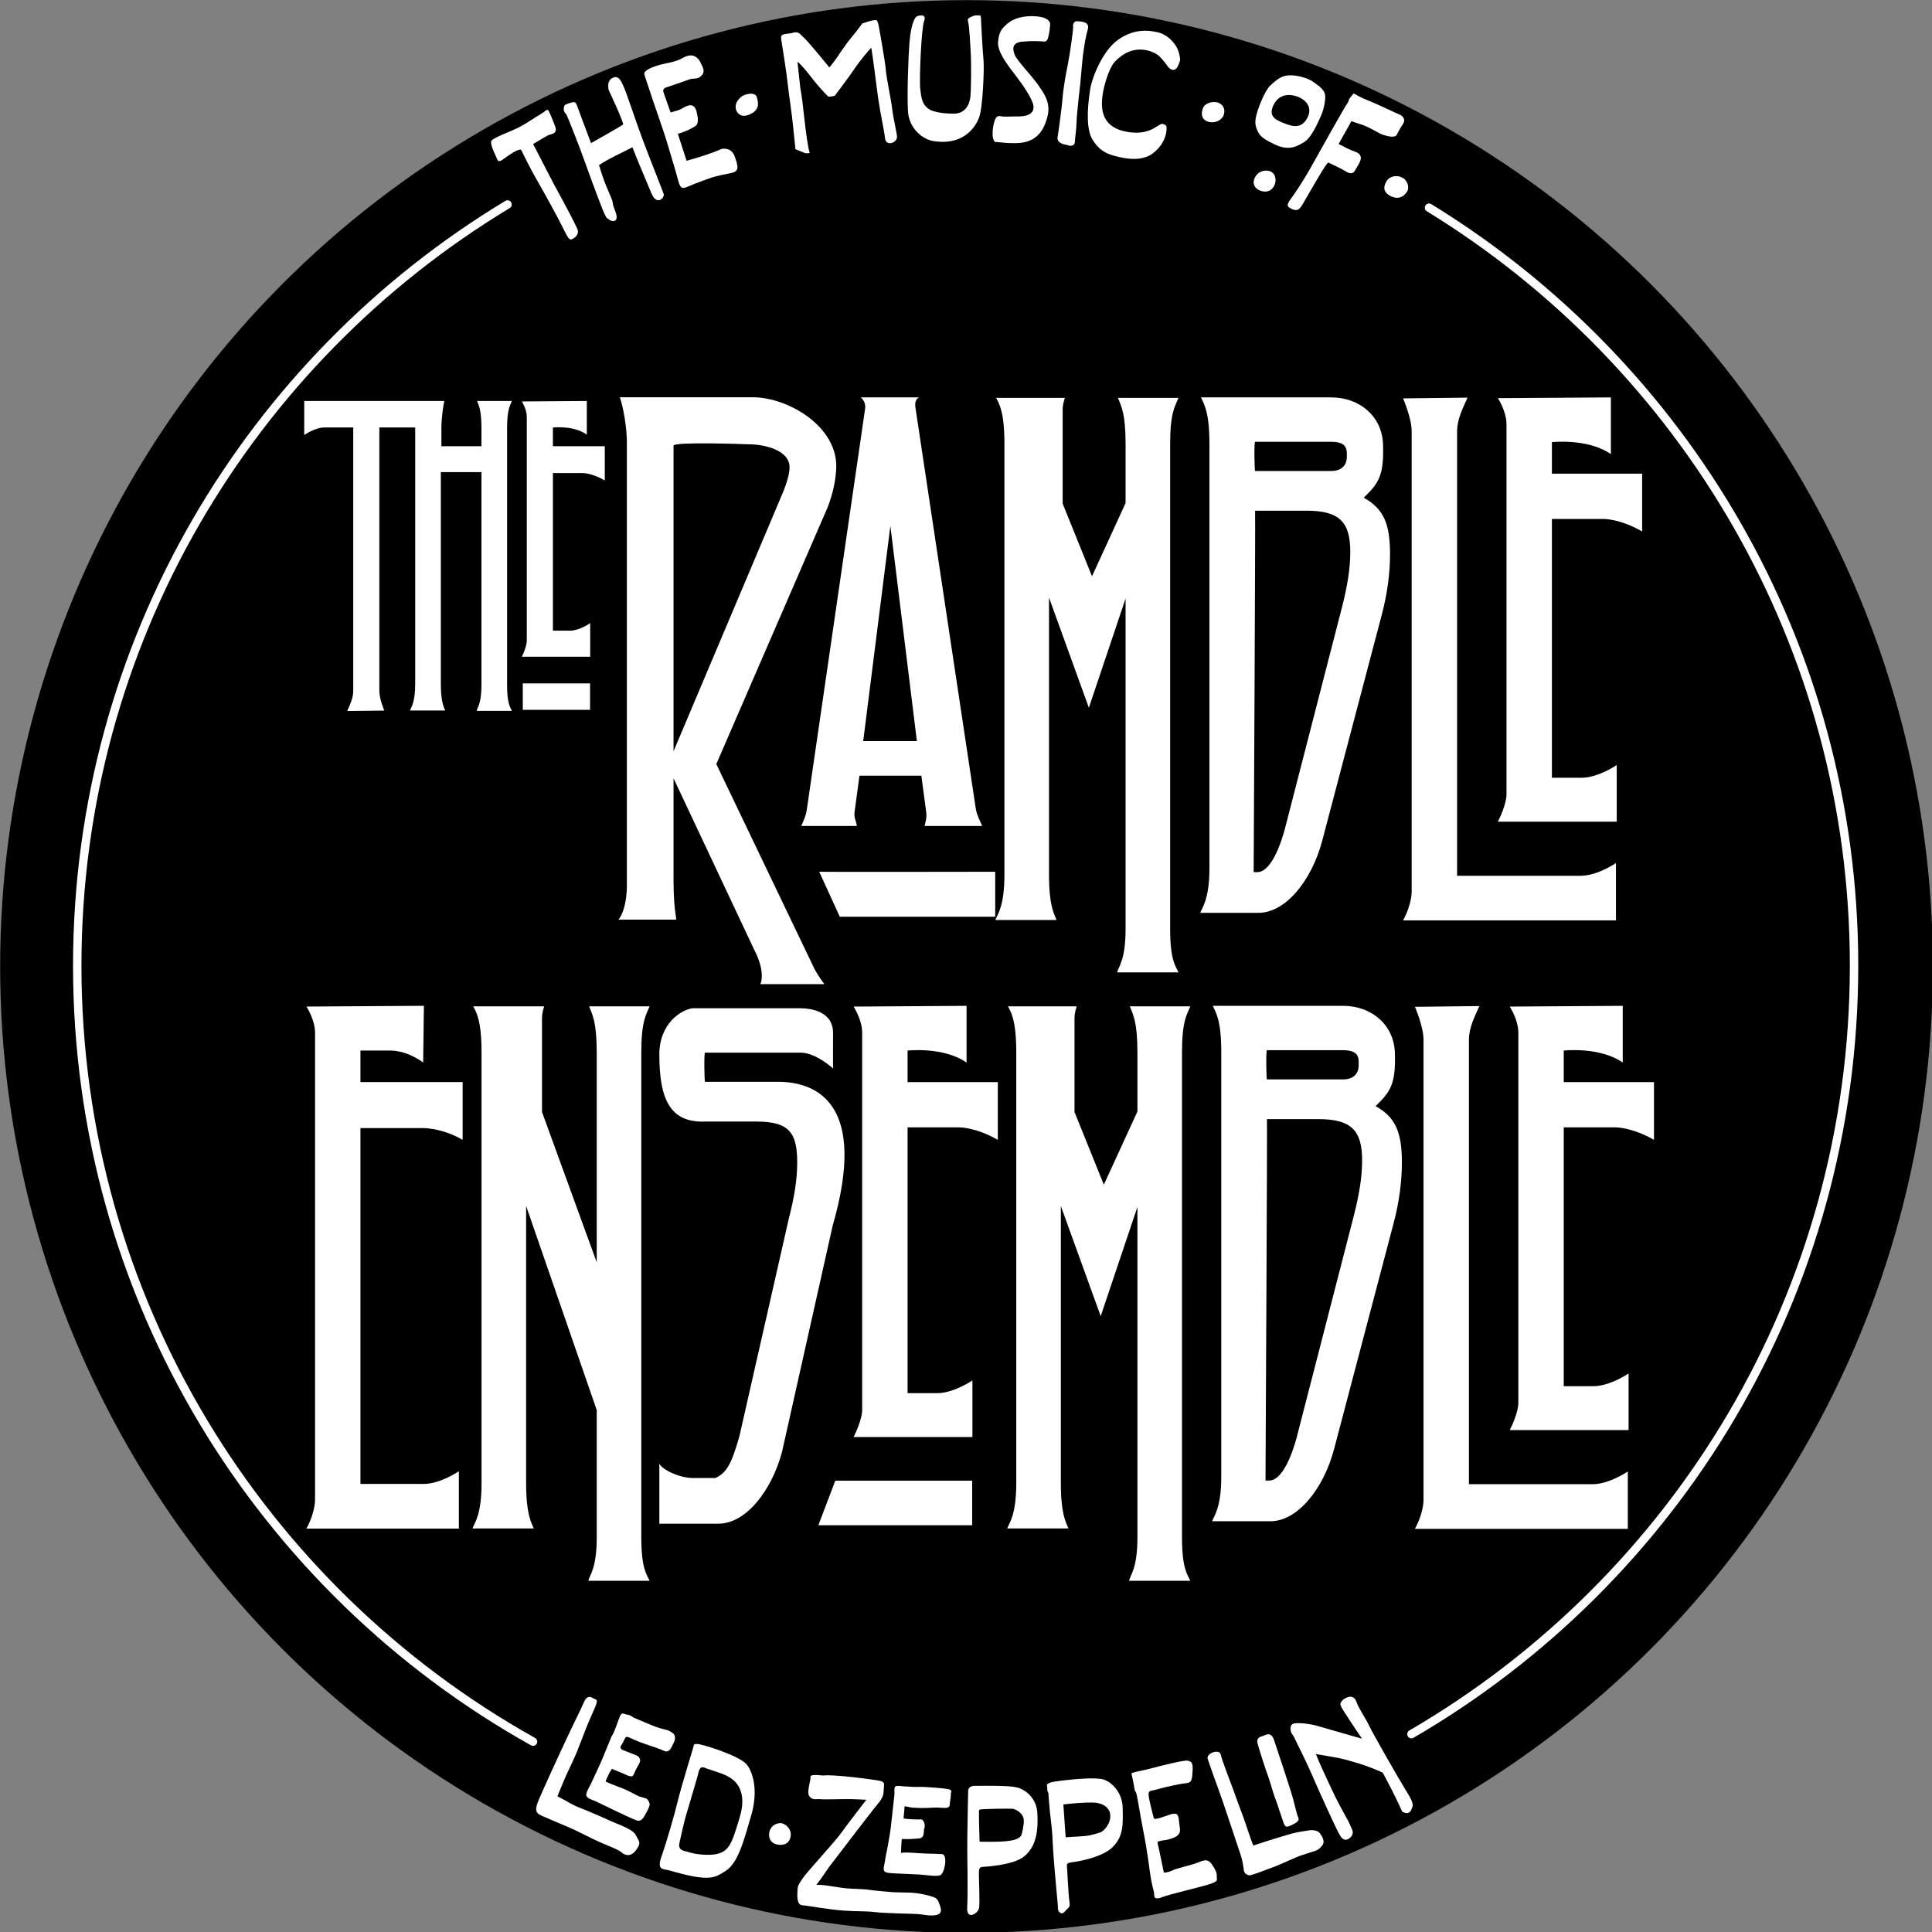
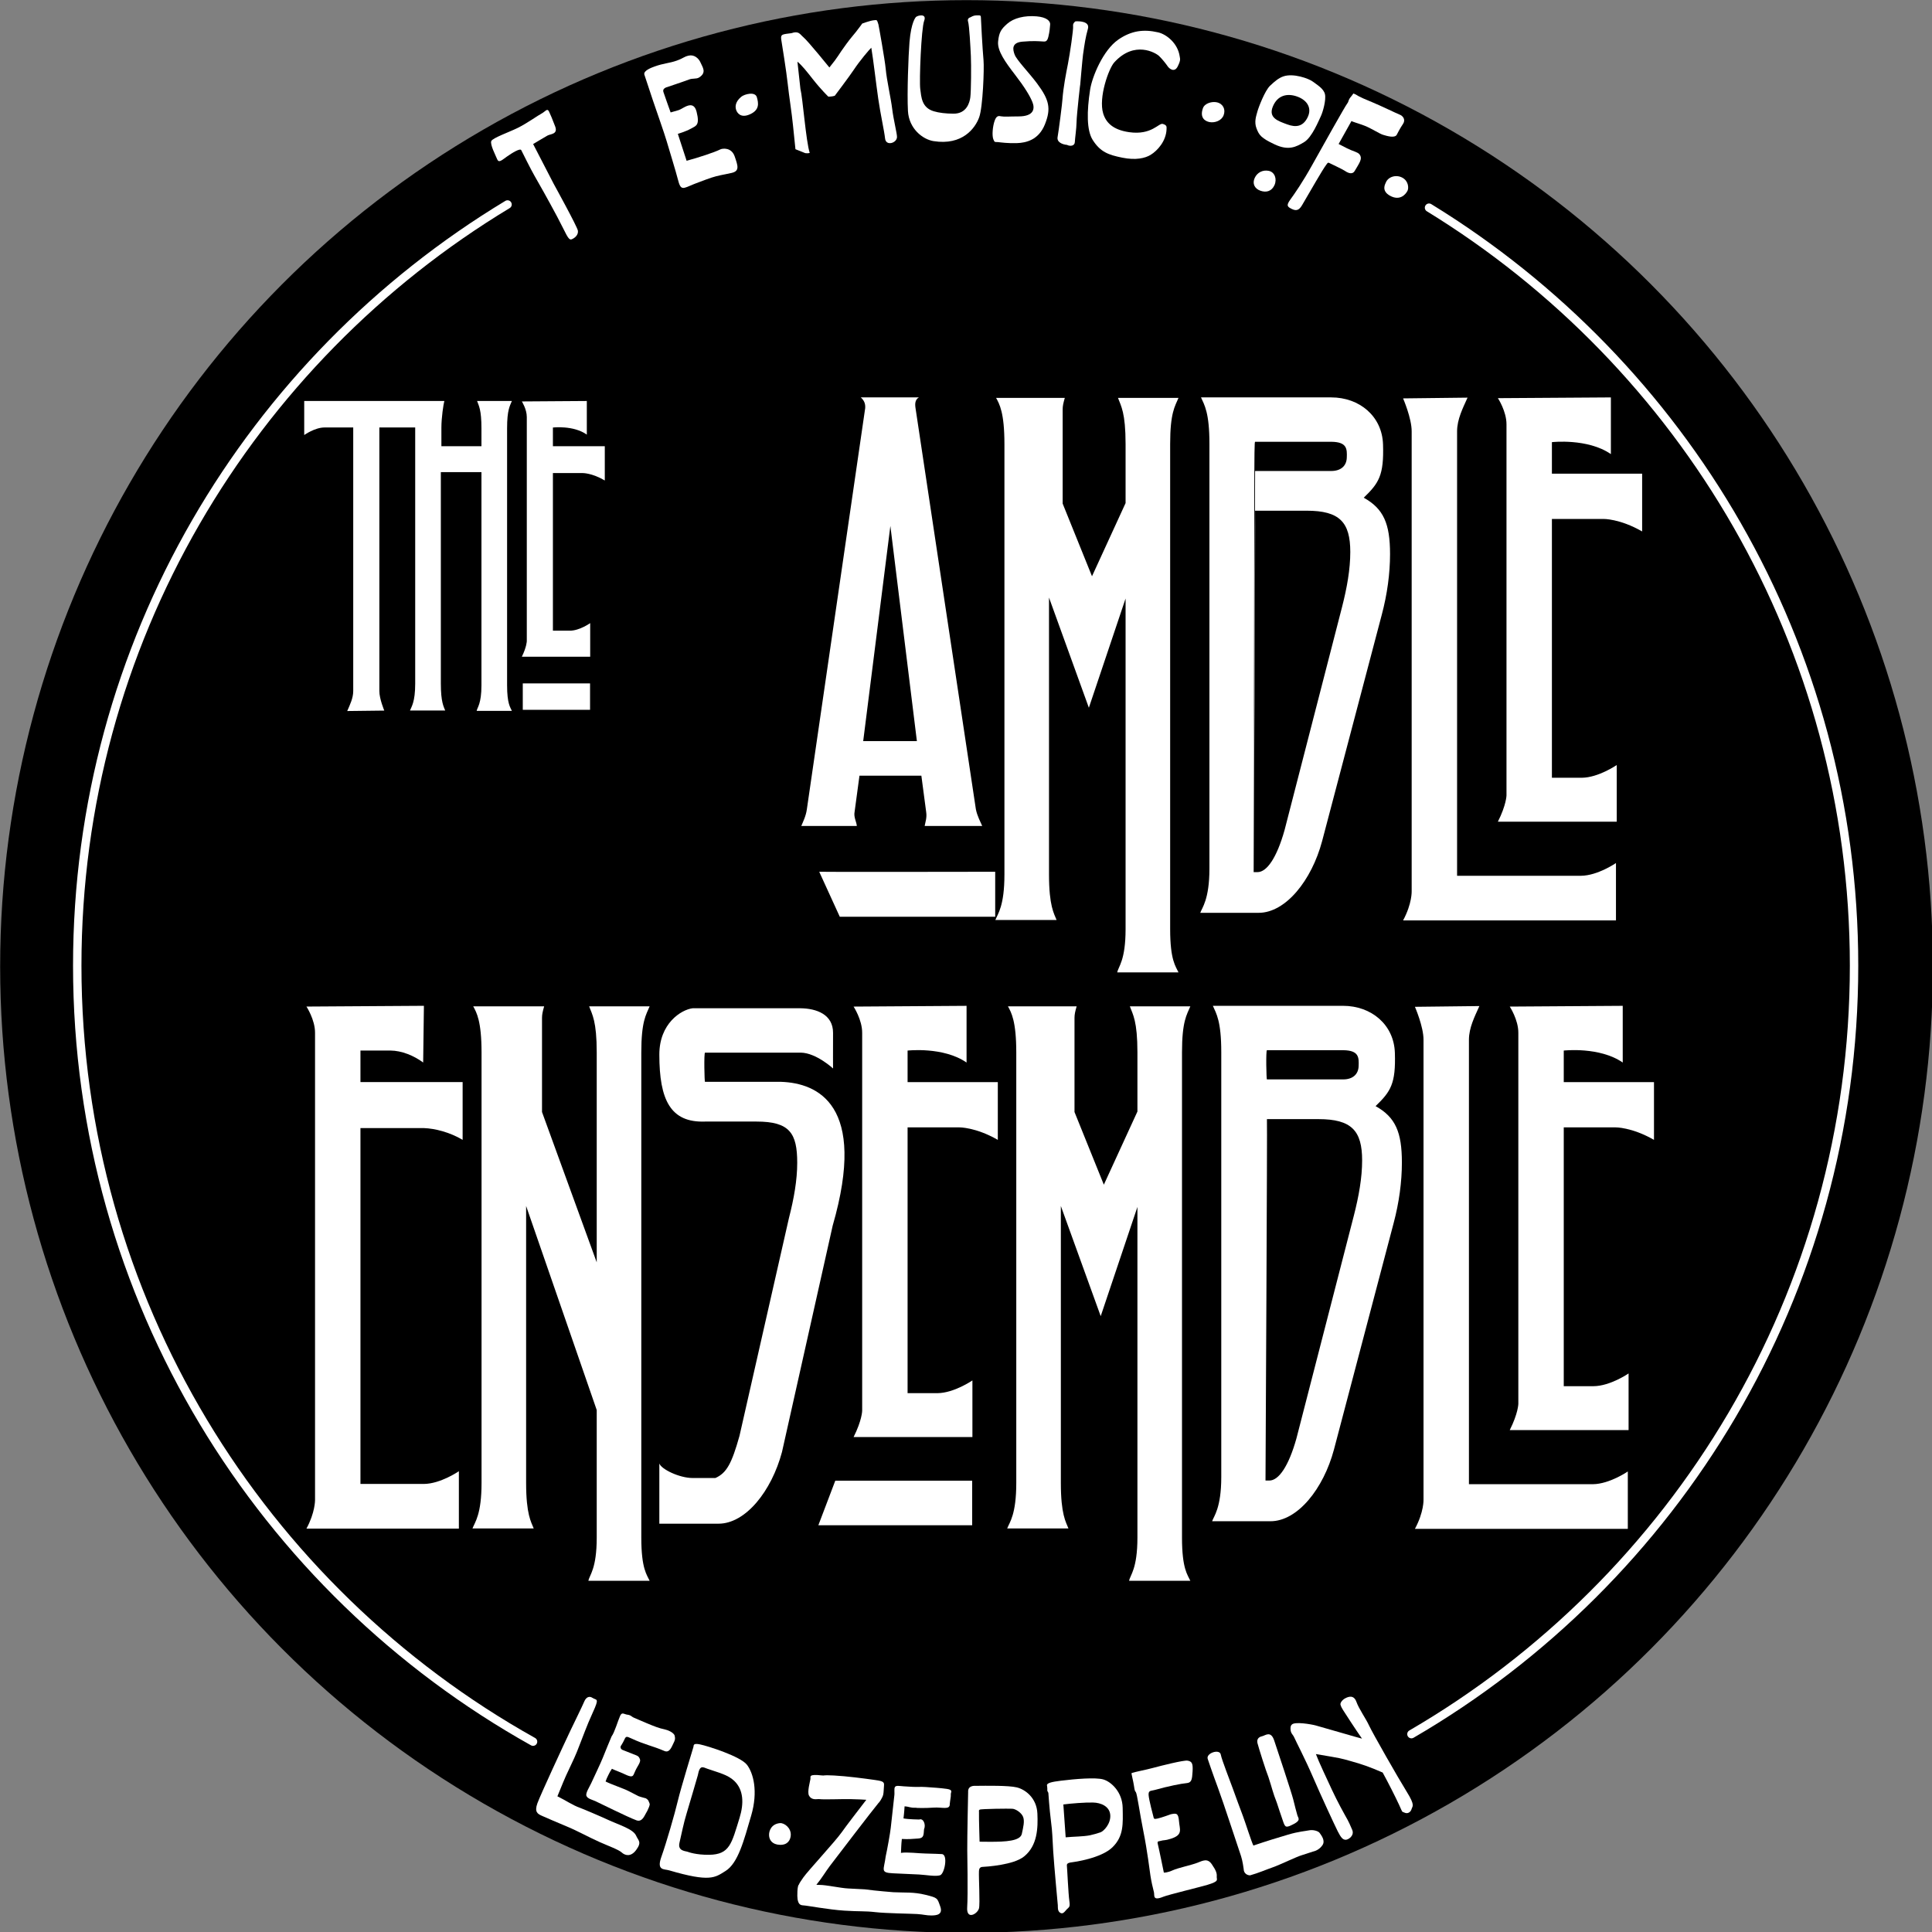
<svg xmlns="http://www.w3.org/2000/svg" xmlns:ns1="http://www.serif.com/" width="100%" height="100%" viewBox="0 0 1914 1914" version="1.1" xml:space="preserve" style="fill-rule:evenodd;clip-rule:evenodd;stroke-linecap:round;stroke-linejoin:round;stroke-miterlimit:1.5;">
  <rect x="0" y="0" width="1914" height="1914" fill="#808080" stroke="none" />
  <g transform="matrix(1,0,0,1,-131.687,-133.762)">
    <g id="circle">
      <g transform="matrix(1.004,0,0,1.004,-163.956,-146.617)">
        <circle cx="1248.16" cy="1232.95" r="953.548" />
      </g>
      <g transform="matrix(0.923,0,0,0.923,-63.712,-47.595)">
        <path d="M1745.52,419.401C2019.06,587.097 2201.71,888.862 2201.71,1232.95C2201.71,1584.89 2010.62,1892.56 1726.63,2057.78" style="fill:none;stroke:white;stroke-width:9.03px;" />
      </g>
      <g transform="matrix(0.923,0,0,0.923,-63.712,-47.595)">
        <path d="M783.833,2065.85C492.059,1902.71 294.612,1590.71 294.612,1232.95C294.612,886.502 479.772,582.96 756.447,415.969" style="fill:none;stroke:white;stroke-width:9.03px;" />
      </g>
    </g>
    <g id="logo---white" ns1:id="logo - white" transform="matrix(1,0,0,1,-525,-150)">
      <g transform="matrix(0.986,0,0,0.986,-62.526,5.691)">
        <g transform="matrix(1,0,0,1,-18.252,0)">
          <g transform="matrix(1.665,0,0,1.673,75.478,-507.903)">
            <path d="M992.623,958.196L956.208,717.321C955.777,714.606 955.933,712.181 958.227,710.813L923.168,710.813C925.589,712.981 925.983,715.151 925.82,717.321L890.623,958.196C890.061,962.268 888.382,965.53 887.27,968.196L920.776,968.196C920.628,965.846 918.801,962.941 919.423,959.796L922.371,938.013L959.725,938.013L962.623,959.796C963.172,963.301 962.088,965.953 961.72,968.196L996.426,968.196C995.372,965.745 993.423,962.196 992.623,958.196ZM941.023,788.013L957.023,917.247L924.623,917.247L941.023,788.013Z" style="fill:white;fill-rule:nonzero;" />
          </g>
          <g transform="matrix(0.75,0,0,0.75,1278.79,664.436)">
            <g transform="matrix(1,0,0,1,-601.965,-1105.41)">
              <path d="M1773.47,1129.23L1859.83,1128.23C1853.35,1142.61 1845.92,1157.2 1845.82,1173.16L1845.82,1768.77L2011.83,1768.77C2034.12,1768.6 2058.67,1751.71 2058.67,1751.71L2058.67,1828.59L1773.47,1828.59C1785.68,1805.93 1784.98,1789.42 1784.98,1789.42L1784.98,1173.47C1785.08,1155.87 1773.47,1129.23 1773.47,1129.23Z" style="fill:white;" />
            </g>
            <g transform="matrix(1,0,0,1,-474.936,-1105.72)">
              <path d="M1773.47,1129.23L1924.83,1128.23L1924.83,1204.19C1893.68,1182.67 1845.82,1188.16 1845.82,1188.16L1845.82,1230.43L1966.7,1230.43L1966.7,1307.79C1936.73,1290.57 1914.83,1291.04 1914.83,1291.04L1845.82,1291.04L1845.82,1637.77L1885.83,1637.77C1908.12,1637.6 1932.67,1620.71 1932.67,1620.71L1932.67,1696.59L1773.47,1696.59C1784.8,1674.09 1784.98,1661.42 1784.98,1661.42L1784.98,1164.47C1785.08,1146.87 1773.47,1129.23 1773.47,1129.23Z" style="fill:white;" />
            </g>
          </g>
          <g transform="matrix(1.387,0,0,1.733,381.972,-549.783)">
-             <path d="M1139.78,983.613C1139.78,1001.61 1134.3,1006.39 1133.15,1009.21L1175.42,1009.21C1195.02,1009.21 1213.82,990.413 1221.42,967.613L1264.62,836.413C1268.62,824.413 1270.62,812.413 1270.62,801.213C1270.62,783.613 1265.96,774.937 1251.56,768.537C1262.51,760.081 1266.26,755.588 1265.54,737.645C1264.89,721.254 1248.42,710.38 1228.02,710.38L1133.69,710.38C1136.17,714.844 1139.78,719.213 1139.78,737.213L1139.78,983.613ZM1171.82,985.613C1171.82,985.613 1173.2,776.304 1172.86,776.071L1210.22,776.071C1234.22,776.071 1241.82,782.813 1241.82,800.013C1241.82,810.013 1239.42,820.813 1235.82,832.013L1194.22,961.213C1188.62,977.213 1181.42,985.613 1174.62,985.613L1171.82,985.613ZM1172.86,753.042C1172.45,753.332 1172.01,736.336 1172.86,736.111L1228.18,736.111C1239.51,736.236 1239.55,740.247 1239.28,745.442C1239.04,750.074 1235.03,753.013 1228.18,753.042L1172.86,753.042Z" style="fill:white;fill-rule:nonzero;" />
+             <path d="M1139.78,983.613C1139.78,1001.61 1134.3,1006.39 1133.15,1009.21L1175.42,1009.21C1195.02,1009.21 1213.82,990.413 1221.42,967.613L1264.62,836.413C1268.62,824.413 1270.62,812.413 1270.62,801.213C1270.62,783.613 1265.96,774.937 1251.56,768.537C1262.51,760.081 1266.26,755.588 1265.54,737.645C1264.89,721.254 1248.42,710.38 1228.02,710.38L1133.69,710.38C1136.17,714.844 1139.78,719.213 1139.78,737.213L1139.78,983.613ZM1171.82,985.613C1171.82,985.613 1173.2,776.304 1172.86,776.071L1210.22,776.071C1234.22,776.071 1241.82,782.813 1241.82,800.013C1241.82,810.013 1239.42,820.813 1235.82,832.013L1194.22,961.213C1188.62,977.213 1181.42,985.613 1174.62,985.613L1171.82,985.613ZC1172.45,753.332 1172.01,736.336 1172.86,736.111L1228.18,736.111C1239.51,736.236 1239.55,740.247 1239.28,745.442C1239.04,750.074 1235.03,753.013 1228.18,753.042L1172.86,753.042Z" style="fill:white;fill-rule:nonzero;" />
          </g>
          <g transform="matrix(1.628,0,0,1.789,119.046,-590.473)">
-             <path d="M773.023,983.213C773.326,998.955 767.696,1004.59 767.754,1004.19L803.154,1004.19C804.327,1004.49 801.962,1001.35 801.823,983.213L801.823,924.813L853.483,1024.71C856.561,1031.18 857.031,1037.34 855.364,1040.41L894.893,1040.41C892.609,1037.55 889.821,1034.04 887.823,1030.01L828.223,916.813L897.023,772.413C900.223,764.813 901.872,757.605 902.223,750.813C903.436,727.284 872.476,710.813 850.779,710.813L768.608,710.813C768.875,710.699 773.085,723.439 773.023,737.213L773.023,983.213ZM801.823,738.013C801.823,735.613 847.721,737.213 847.721,737.213C859.721,737.213 873.423,741.213 873.423,750.013C873.423,754.013 871.823,758.413 869.823,763.213L801.823,909.613L801.823,738.013Z" style="fill:white;fill-rule:nonzero;" />
-           </g>
+             </g>
          <g transform="matrix(1.555,0,0,1.758,963.755,-1270.99)">
            <path d="M504.661,1110.81C506.837,1114.33 510.048,1119.21 510.048,1137.21L510.048,1383.21C510.048,1401.21 505.794,1405.57 504.179,1409.21L543.752,1409.21C542.102,1405.53 538.848,1401.21 538.848,1383.21L538.848,1224.92L564.603,1287.89L588.327,1225.46L588.327,1414.41C588.327,1432.41 583.644,1435.77 582.941,1439.13L622.513,1439.13C620.778,1435.71 617.127,1432.41 617.127,1414.41L617.127,1137.21C617.127,1119.21 620.235,1115.67 622.513,1110.81L583.423,1110.81C585.369,1115.45 588.327,1119.21 588.327,1137.21L588.327,1170.93L566.627,1212.75L547.669,1171.21L547.669,1117.43C547.669,1115.43 548.088,1113.78 549.055,1110.81L504.661,1110.81Z" style="fill:white;fill-rule:nonzero;" />
          </g>
        </g>
        <g transform="matrix(0.575,0,0,0.593,952.781,175.848)">
          <g transform="matrix(0.75,0,0,0.75,-1147.05,842.329)">
            <g transform="matrix(1,0,0,1,453.85,-1106.71)">
              <path d="M1773.47,1129.23L1924.83,1128.23L1924.83,1204.19C1893.68,1182.67 1845.82,1188.16 1845.82,1188.16L1845.82,1230.43L1966.7,1230.43L1966.7,1307.79C1936.73,1290.57 1914.83,1291.04 1914.83,1291.04L1845.82,1291.04L1845.82,1647.11L1885.83,1647.11C1908.12,1646.94 1932.67,1630.05 1932.67,1630.05L1932.67,1705.93L1773.47,1705.93C1784.8,1683.42 1784.98,1670.76 1784.98,1670.76L1784.98,1164.47C1785.08,1146.87 1773.47,1129.23 1773.47,1129.23Z" style="fill:white;" />
            </g>
            <g transform="matrix(0.955,0,0,1,94.138,22.365)">
              <rect x="2235.96" y="637.148" width="164.112" height="59.676" style="fill:white;" />
            </g>
          </g>
          <g transform="matrix(1,0,0,1,68.001,491.772)">
            <path d="M75.143,366.697L320.002,366.697C318.497,371.909 314.846,394.347 314.846,412.321L314.846,443.343L384.838,443.343L384.838,413.096C384.838,381.46 380.237,374.855 377.21,366.697L438.014,366.697C434.47,375.239 429.636,381.46 429.636,413.096L429.636,848.288C429.636,879.923 435.316,885.726 438.014,891.734L376.46,891.734C377.554,885.824 384.838,879.923 384.838,848.288L384.838,487.245L313.873,487.245L313.873,845.452C313.873,877.088 318.936,884.673 321.502,891.148L259.947,891.148C262.458,884.743 269.075,877.088 269.075,845.452L269.075,413.096C269.075,412.58 269.074,412.071 269.071,411.564L206.422,411.564L206.422,858.054C206.347,871.257 215.051,891.241 215.051,891.241L150.282,891.991C155.143,881.203 160.711,870.258 160.787,858.288L160.787,411.564L110.278,411.564C93.561,411.691 75.143,424.359 75.143,424.359L75.143,366.697Z" style="fill:white;" />
          </g>
        </g>
        <g transform="matrix(1.116,0,0,0.757,-893.651,675.601)">
          <path d="M2350.36,637.148C2193.41,637.565 2191.93,637.148 2191.93,637.148L2210.43,696.824L2350.36,696.824L2350.36,637.148Z" style="fill:white;" />
        </g>
      </g>
      <g transform="matrix(0.986,0,0,0.986,-55.029,-37.235)">
        <g transform="matrix(0.75,0,0,0.75,1264.84,1319.28)">
          <g transform="matrix(1,0,0,1,-601.965,-1105.41)">
            <path d="M1773.47,1129.23L1859.83,1128.23C1853.35,1142.61 1845.92,1157.2 1845.82,1173.16L1845.82,1768.77L2011.83,1768.77C2034.12,1768.6 2058.67,1751.71 2058.67,1751.71L2058.67,1828.59L1773.47,1828.59C1785.68,1805.93 1784.98,1789.42 1784.98,1789.42L1784.98,1173.47C1785.08,1155.87 1773.47,1129.23 1773.47,1129.23Z" style="fill:white;" />
          </g>
          <g transform="matrix(1,0,0,1,-474.936,-1105.72)">
            <path d="M1773.47,1129.23L1924.83,1128.23L1924.83,1204.19C1893.68,1182.67 1845.82,1188.16 1845.82,1188.16L1845.82,1230.43L1966.7,1230.43L1966.7,1307.79C1936.73,1290.57 1914.83,1291.04 1914.83,1291.04L1845.82,1291.04L1845.82,1637.77L1885.83,1637.77C1908.12,1637.6 1932.67,1620.71 1932.67,1620.71L1932.67,1696.59L1773.47,1696.59C1784.8,1674.09 1784.98,1661.42 1784.98,1661.42L1784.98,1164.47C1785.08,1146.87 1773.47,1129.23 1773.47,1129.23Z" style="fill:white;" />
          </g>
        </g>
        <g transform="matrix(0.75,0,0,0.75,-300.377,489.969)">
          <path d="M1773.47,1129.23L1930.83,1128.23L1929.83,1204.19C1917.51,1195.04 1901.1,1188.24 1885.89,1188.16C1885.05,1188.16 1845.82,1188.16 1845.82,1188.16L1845.82,1230.43L1982.7,1230.43L1982.7,1307.79C1965.49,1297.59 1945.66,1292.56 1930.83,1292.04L1845.82,1292.04L1845.82,1768.77L1930.83,1768.77C1953.12,1768.6 1977.67,1751.71 1977.67,1751.71L1977.67,1828.59L1773.47,1828.59C1785.15,1807.13 1784.98,1790.42 1784.98,1790.42L1784.98,1164.47C1785.08,1146.87 1773.47,1129.23 1773.47,1129.23Z" style="fill:white;" />
        </g>
        <g transform="matrix(0.75,0,0,0.75,-91.037,1320.03)">
          <g transform="matrix(1,0,0,1,453.85,-1106.71)">
            <path d="M1773.47,1129.23L1924.83,1128.23L1924.83,1204.19C1893.68,1182.67 1845.82,1188.16 1845.82,1188.16L1845.82,1230.43L1966.7,1230.43L1966.7,1307.79C1936.73,1290.57 1914.83,1291.04 1914.83,1291.04L1845.82,1291.04L1845.82,1647.11L1885.83,1647.11C1908.12,1646.94 1932.67,1630.05 1932.67,1630.05L1932.67,1705.93L1773.47,1705.93C1784.8,1683.42 1784.98,1670.76 1784.98,1670.76L1784.98,1164.47C1785.08,1146.87 1773.47,1129.23 1773.47,1129.23Z" style="fill:white;" />
          </g>
          <g transform="matrix(0.955,0,0,1,94.138,20.515)">
            <path d="M2400.07,637.148L2208.04,637.148L2184.3,696.824L2400.07,696.824L2400.07,637.148Z" style="fill:white;" />
          </g>
        </g>
        <g transform="matrix(1.387,0,0,1.733,368.019,105.064)">
          <path d="M1139.78,983.613C1139.78,1001.61 1134.3,1006.39 1133.15,1009.21L1175.42,1009.21C1195.02,1009.21 1213.82,990.413 1221.42,967.613L1264.62,836.413C1268.62,824.413 1270.62,812.413 1270.62,801.213C1270.62,783.613 1265.96,774.937 1251.56,768.537C1262.51,760.081 1266.26,755.588 1265.54,737.645C1264.89,721.254 1248.42,710.38 1228.02,710.38L1133.69,710.38C1136.17,714.844 1139.78,719.213 1139.78,737.213L1139.78,983.613ZM1171.82,985.613C1171.82,985.613 1173.2,776.304 1172.86,776.071L1210.22,776.071C1234.22,776.071 1241.82,782.813 1241.82,800.013C1241.82,810.013 1239.42,820.813 1235.82,832.013L1194.22,961.213C1188.62,977.213 1181.42,985.613 1174.62,985.613L1171.82,985.613ZM1172.86,753.042C1172.45,753.332 1172.01,736.336 1172.86,736.111L1228.18,736.111C1239.51,736.236 1239.55,740.247 1239.28,745.442C1239.04,750.074 1235.03,753.013 1228.18,753.042L1172.86,753.042Z" style="fill:white;fill-rule:nonzero;" />
        </g>
        <g transform="matrix(1.555,0,0,1.758,412.533,-616.139)">
          <path d="M504.661,1110.81C506.837,1114.33 510.048,1119.21 510.048,1137.21L510.048,1383.21C510.048,1401.21 505.794,1405.57 504.179,1409.21L543.752,1409.21C542.102,1405.53 538.848,1401.21 538.848,1383.21L538.848,1224.92L584.469,1341.54L584.469,1414.41C584.469,1432.41 579.787,1435.77 579.083,1439.13L618.655,1439.13C616.921,1435.71 613.269,1432.41 613.269,1414.41L613.269,1137.21C613.269,1119.21 616.377,1115.67 618.655,1110.81L579.565,1110.81C581.512,1115.45 584.469,1119.21 584.469,1137.21L584.469,1257.13L549.116,1171.21L549.116,1117.43C549.116,1115.43 549.535,1113.78 550.502,1110.81L504.661,1110.81Z" style="fill:white;fill-rule:nonzero;" />
        </g>
        <g transform="matrix(1.555,0,0,1.758,949.802,-616.139)">
          <path d="M504.661,1110.81C506.837,1114.33 510.048,1119.21 510.048,1137.21L510.048,1383.21C510.048,1401.21 505.794,1405.57 504.179,1409.21L543.752,1409.21C542.102,1405.53 538.848,1401.21 538.848,1383.21L538.848,1224.92L564.603,1287.89L588.327,1225.46L588.327,1414.41C588.327,1432.41 583.644,1435.77 582.941,1439.13L622.513,1439.13C620.778,1435.71 617.127,1432.41 617.127,1414.41L617.127,1137.21C617.127,1119.21 620.235,1115.67 622.513,1110.81L583.423,1110.81C585.369,1115.45 588.327,1119.21 588.327,1137.21L588.327,1170.93L566.627,1212.75L547.669,1171.21L547.669,1117.43C547.669,1115.43 548.088,1113.78 549.055,1110.81L504.661,1110.81Z" style="fill:white;fill-rule:nonzero;" />
        </g>
        <g transform="matrix(1,0,0,1,-850.439,-154.266)">
          <path d="M2357.35,1566.8C2393.24,1568.14 2444.11,1589.31 2408.9,1711.28L2357.98,1938.65C2347.43,1978.17 2321.36,2010.75 2294.17,2010.75L2234.73,2010.75L2234.73,1950.23C2236.57,1955.96 2254.85,1964.85 2268.17,1964.85L2291.06,1964.85C2302.29,1959.87 2307.48,1950.29 2315.25,1922.56L2364.95,1703.66C2369.94,1684.25 2373.27,1665.53 2373.27,1648.2C2373.27,1618.39 2365.73,1606.71 2332.44,1606.71L2280.62,1606.71C2245.89,1607.95 2234.73,1584.92 2234.73,1539.37C2234.73,1508.17 2256.56,1494.35 2268.17,1492.87L2376.27,1492.87C2392.81,1493 2409.37,1499.18 2409.27,1517.63C2409.16,1537.06 2409.26,1552.61 2409.27,1553.37C2409.27,1553.37 2392.32,1537.67 2376.86,1537.46L2280.62,1537.46C2279.44,1537.85 2280.05,1567.3 2280.62,1566.8L2357.35,1566.8Z" style="fill:white;fill-rule:nonzero;" />
        </g>
      </g>
    </g>
    <g transform="matrix(1.198,-0.619,0.619,1.198,-342.567,-398.656)">
      <path d="M404.317,769.957C406.224,768.383 419.423,770.183 425.884,770.303C433.532,770.446 443.637,768.954 446.535,768.957C449.432,768.96 452.087,767.019 451.93,770.303C451.772,773.587 451.689,775.277 450.93,781.941C450.22,788.17 445.364,785.25 442.866,785.33C440.368,785.41 430.605,786.034 430.605,786.034L430.605,818.879C430.605,818.879 431.57,854.875 430.605,857.684C429.64,860.494 426.308,861.487 423.603,861.198C420.898,860.909 421.986,855.659 421.801,841.556C421.616,827.453 421.07,812.623 420.801,807.348C420.543,802.302 420.767,787.86 420.801,786.034C420.834,784.208 414.015,784.713 409.026,785.403C404.715,785.999 401.701,787.006 402.01,783.788C402.318,780.57 402.233,771.677 404.317,769.957Z" style="fill:white;" />
    </g>
    <g transform="matrix(1.246,-0.516,0.516,1.246,-277.435,-483.876)">
-       <path d="M459.384,769.156C460.293,769.114 463.343,769.148 465.185,769.603C467.028,770.058 467.128,771.316 466.967,773.634C466.807,775.952 465.947,802.465 465.947,802.465C472.527,801.663 491.648,799.282 492.902,798.857C494.156,798.432 492.845,771.041 492.845,771.041C493.904,767.396 495.182,764.035 499.892,764.244C504.602,764.453 503.712,771.587 503.966,773.634C504.264,776.03 502.516,800.545 502.022,813.489C501.593,824.707 501.149,855.855 500.956,857.569C500.683,859.984 492.837,864.024 492.845,853.46C492.853,843.448 492.581,824.456 492.902,816.904C484.763,817.633 473.652,817.89 465.185,819.611C464.528,826.916 464.027,831.804 464.237,841.356C464.492,852.973 463.462,845.727 463.287,855.351C463.111,864.974 457.717,861.552 456.782,859.498C455.848,857.445 455.073,858.983 455.161,850.896C455.277,840.22 456.214,817.79 456.601,811.258C456.989,804.726 457.613,777.335 457.209,775.784C455.515,772.46 458.146,769.213 459.384,769.156Z" style="fill:white;" />
-     </g>
+       </g>
    <g transform="matrix(1.278,-0.431,0.431,1.278,-219.122,-556.709)">
      <path d="M522.877,768.162C529.804,767.984 534.087,769.392 539.713,769.264C545.339,769.136 545.274,768.217 549.187,768.593C553.1,768.968 555.514,772.637 555.776,776.249C556.038,779.86 557.924,784.59 551.343,786.225C548.822,786.852 546.867,785.131 543.577,785.307C540.288,785.482 525.826,785.417 525.826,785.417C524.505,785.655 523.078,785.917 523.023,788.084C522.967,790.25 523.247,803.894 523.247,803.894C523.247,803.894 526.38,804.061 529.393,804.168C532.661,804.283 542.245,799.816 541.478,809.492C540.654,819.886 537.816,819.142 533.567,819.947C529.318,820.752 523.235,820.501 523.235,820.514C523.235,820.526 523.023,841.29 523.023,841.29C531.856,841.849 544.392,841.958 549.187,841.29C550.889,841.052 557.482,842.312 557.51,849.598C557.538,856.883 557.667,861.01 551.343,860.298C545.018,859.585 541.217,858.894 536.462,858.863C531.706,858.831 522.718,859.245 522.718,859.245C513.943,859.767 511.844,861.208 512.577,852.197C513.032,846.611 513.477,829.513 513.74,823.078C514.004,816.642 513.739,800.72 513.74,791.102C513.742,781.485 513.841,771.373 513.841,771.373C514.002,768.274 520.923,768.212 522.877,768.162Z" style="fill:white;" />
    </g>
    <g transform="matrix(1.284,-0.413,0.413,1.284,-204.415,-564.317)">
      <path d="M575.256,803.379C578.069,802.247 586.231,802.624 586.086,807.196C585.94,811.769 585.195,816.702 577.52,817.583C569.844,818.464 568.843,813.526 568.758,811.597C568.674,809.669 569.291,805.78 575.256,803.379Z" style="fill:white;" />
    </g>
    <g transform="matrix(1.331,0.391,-0.391,1.331,82.688,921.173)">
      <path d="M704.631,499.784C710.367,499.311 734.806,499.856 740.915,504.288C746.884,508.617 754.05,520.077 754.054,538.322C754.058,556.567 754.713,573.442 747.623,581.387C741.691,588.034 739.489,592.286 708.843,592.295C705.124,592.296 700.215,595.208 700.815,584.641C701.414,574.074 701.336,552.386 700.815,542.75C700.328,533.753 700.66,503.155 700.66,503.155C700.819,501.948 699.092,500.241 704.631,499.784ZM714.599,514.985C723.125,515.427 729.762,514.934 735.497,517.907C743.581,522.098 746.718,531.167 746.547,542.283C746.254,561.299 747.207,569.22 733.224,573.565C724.163,576.381 718.107,575.866 718.107,575.866C716.475,575.62 710.731,577.627 710.388,571.347C710.044,565.067 709.276,556.9 709.372,549.85C709.47,542.644 709.372,521.386 709.372,521.386C708.58,513.628 711.135,514.806 714.599,514.985Z" style="fill:white;" />
    </g>
    <g transform="matrix(1.412,0,0,1.436,-217.762,996.078)">
      <path d="M931.66,631.542C939.814,631.465 955.041,631.223 960.874,632.601C966.706,633.98 974.837,639.768 975.336,650.625C975.798,660.68 975.385,672.776 966.016,680.245C962.204,683.284 955.659,684.96 949.822,685.989C943.28,687.143 937.548,687.413 936.74,687.465C935.211,687.562 934.446,688.465 934.347,690.219C934.095,694.682 935.203,712.977 934.347,716.103C933.286,719.981 925.394,724.374 926.081,715.203C926.698,706.974 926.132,676.154 926.132,676.154C926.039,667.713 926.748,635.854 926.748,635.854C926.402,631.143 931.357,631.545 931.66,631.542ZM934.828,647.973C933.98,648.58 934.485,648.493 934.363,650.827C934.242,653.16 934.778,670.069 934.778,670.069C934.778,670.069 938.515,670.114 941.576,670.129C953.335,670.19 963.331,669.569 964.418,664.653C965.505,659.738 966.376,656.161 965.41,653.217C964.445,650.272 960.251,647.494 957.782,647.341C955.313,647.188 935.676,647.366 934.828,647.973Z" style="fill:white;" />
    </g>
    <g transform="matrix(1.348,0,0,1.348,-626.125,1052.25)">
      <path d="M1135.34,658.494C1138.49,658.188 1143.71,661.97 1143.33,667.475C1143.09,670.924 1141.07,674.639 1135.34,674.447C1129.6,674.255 1127.53,670.814 1127.38,667.475C1127.22,664.135 1129.1,659.099 1135.34,658.494Z" style="fill:white;" />
    </g>
    <g transform="matrix(1.354,-0.301,0.301,1.354,-211.079,1126.64)">
      <path d="M910.727,766.465C913.76,766.133 920.811,766.448 926.307,766.194C932.567,765.906 949.087,765.458 951.62,766.465C954.687,767.684 955.037,769.402 953.487,774.795C951.938,780.189 951.119,782.501 947.543,782.008C943.966,781.514 934.361,781.277 924.144,781.844C921.384,781.998 919.681,780.947 919.159,784.54C918.637,788.134 919.153,799.69 919.153,799.69C919.202,801.879 918.968,802.174 921.758,802.201C924.548,802.227 931.64,801.272 931.64,801.272C935.573,801.339 937.157,801.394 936.313,807.316C935.469,813.237 937.197,817.497 927.982,818.339C923.049,818.789 923.097,818.035 920.218,818.249C918.595,818.37 917.897,817.621 917.993,820.481C918.088,823.342 917.782,840.858 917.782,840.858C917.782,840.858 919.957,841.567 924.228,840.65C928.499,839.733 938.281,839.905 942.627,839.212C946.973,838.519 950.515,837.505 952.504,842.463C954.493,847.421 954.746,849.572 954.046,851.8C953.345,854.028 955.511,855.479 946.294,856.149C940.76,856.552 917.444,856.97 913.727,857.606C905.18,859.069 907.933,855.329 907.828,852.891C907.693,849.725 907.688,844.806 907.956,840.889C908.223,836.973 909.601,823.372 909.902,809.094C910.203,794.816 911.355,781.934 910.727,780.34C910.485,779.725 910.004,780.203 910.406,775.474C910.673,772.339 910.355,766.505 910.727,766.465Z" style="fill:white;" />
    </g>
    <g transform="matrix(1.307,0.331,-0.331,1.307,306.456,-1137.48)">
      <path d="M991.061,799.211C995.749,799.109 998.718,802.642 998.184,807.224C997.679,811.55 993.279,814.3 989.576,814.599C986.202,814.871 981.49,813.485 982.173,805.934C982.527,802.01 987.487,799.289 991.061,799.211Z" style="fill:white;" />
    </g>
    <g transform="matrix(0.94,0.342,-0.342,0.94,186.67,-504.367)">
      <g transform="matrix(1.348,0,0,1.348,-1.602,-781.732)">
        <path d="M1043.65,837.839C1048.02,837.201 1051.49,841.363 1051.14,846.25C1050.78,851.138 1047.48,853.607 1042.88,853.663C1038.27,853.719 1035.28,850.789 1035.68,846.25C1036.08,841.712 1039.29,838.476 1043.65,837.839Z" style="fill:white;" />
      </g>
      <g transform="matrix(1.348,0,0,1.348,-1.602,-781.732)">
        <path d="M1029.89,769.01C1035.85,764.093 1048.04,764.01 1051.7,765.175C1055.35,766.34 1060.84,767.213 1063.16,770.821C1065.48,774.428 1066.19,783.64 1065.83,787.1C1065.46,790.56 1065.09,803.82 1060.8,809.127C1056.51,814.433 1052.28,819.089 1041.14,818.1C1030.01,817.112 1027.96,815.589 1024.51,811.643C1021.06,807.697 1021.16,803.092 1020.86,799.792C1020.57,796.493 1020.82,783.373 1023.09,778.817C1025.35,774.262 1027.23,771.195 1029.89,769.01ZM1044.6,779.405C1052.45,779.396 1057.8,783.644 1056.99,791.143C1056.19,798.643 1051.59,801.184 1044.6,801.13C1037.6,801.076 1029.92,801.462 1030.26,792.472C1030.6,783.482 1036.75,779.415 1044.6,779.405Z" style="fill:white;" />
      </g>
    </g>
    <g transform="matrix(1.176,0.659,-0.659,1.176,715.484,-1377.51)">
      <path d="M1073.43,763.213C1074.48,763.081 1074.25,763.826 1087.1,762.2C1092.34,761.537 1106.74,760.648 1108.45,760.368C1111.62,759.847 1114.58,761.564 1114.23,765.198C1113.87,768.832 1114.11,773.974 1114.11,773.974C1114.53,777.264 1108.34,778.595 1105.36,779.255C1102.61,779.863 1095.24,779.312 1090.15,780.066C1086.01,780.679 1080.45,782.033 1080.16,781.713C1080.16,781.704 1080.17,801.105 1080.17,801.105C1080.17,801.105 1082.83,801.007 1087.1,800.848C1091.61,800.679 1095.14,799.455 1097.09,800.176C1099.46,801.055 1099.99,802.957 1100.2,804.763C1100.41,806.57 1100.19,810.962 1100.15,812.65C1100.11,814.699 1098.7,816.519 1093.76,816.083C1091.36,815.871 1082.48,816.602 1081.03,816.627C1079.84,816.647 1079.89,817.457 1079.75,818.452C1078.97,823.815 1079.01,841.527 1078.72,853.137C1078.64,856.294 1078.26,859.337 1073.66,859.565C1069.92,859.751 1068.54,859.594 1069.18,854.044C1069.82,848.495 1070.81,838.74 1070.77,823.981C1070.72,809.222 1070.74,774.564 1071.13,772.192C1071.52,769.85 1070.36,769.831 1071.13,766.1C1071.84,762.727 1070.58,763.572 1073.43,763.213Z" style="fill:white;" />
    </g>
    <g transform="matrix(1.189,0.635,-0.635,1.189,678.213,-1360.34)">
      <path d="M1135.17,798.384C1140.43,798.407 1142.93,802.884 1143.05,804.941C1143.19,807.574 1142.06,814.528 1133.38,814.369C1125.81,814.23 1126.29,808.262 1126.17,807.294C1125.62,802.862 1129.8,798.361 1135.17,798.384Z" style="fill:white;" />
    </g>
    <g transform="matrix(1.346,0.089,-0.089,1.346,660.162,-1098.91)">
      <path d="M429.826,899.419C420.796,899.24 413.091,901.866 408.79,906.124C404.49,910.382 403.039,912.86 402.816,919.734C402.592,926.609 409.184,934.571 416.855,943.264C424.526,951.957 428.863,958.182 430.939,962.554C433.015,966.927 432.985,972.893 421.263,973.636C414.44,974.069 411.447,974.701 408.683,974.395C407.046,974.214 405.236,973.776 404.074,978.1C402.912,982.423 402.833,988.863 404.021,991.509C405.208,994.155 405.43,993.352 407.526,993.438C409.623,993.524 414.824,993.934 421.519,993.271C428.213,992.608 437.344,989.905 441.144,978.1C444.943,966.294 443.268,960.105 433.28,948.432C426.988,941.078 417.411,932.512 415.598,928.582C413.908,924.918 412.55,919.923 420.578,918.656C428.606,917.389 432.747,917.565 434.976,917.531C437.206,917.496 438.716,917.911 439.42,913.79C440.125,909.669 440.046,907.367 440.134,904.802C440.221,902.236 437.291,899.567 429.826,899.419Z" style="fill:white;" />
    </g>
    <g transform="matrix(1.336,-0.182,0.182,1.336,140.121,-1380.21)">
      <path d="M423.355,1218.39C426.502,1221.86 439.36,1243.1 439.36,1243.1C447.345,1235.67 446.452,1235.5 454.099,1227.61C457.724,1223.86 459.81,1222.15 462.206,1219.85C464.864,1217.3 467.641,1214.36 467.641,1214.36C467.641,1214.36 473.426,1213.08 476.229,1213.13C479.032,1213.18 478.626,1213.09 479.314,1216.54C479.433,1217.14 480.515,1243.31 480.224,1249.57C479.825,1258.12 481.102,1271.5 480.97,1279.51C480.838,1287.52 482.096,1298.04 481.675,1300.48C480.921,1304.83 472.697,1306.19 472.856,1300.32C473.015,1294.45 471.922,1282.49 471.831,1270.71C471.741,1258.94 472.119,1242.12 471.831,1232.86C470.209,1233.97 461.962,1241.4 456.926,1247.17C453.406,1251.21 440.475,1264.23 440.475,1264.23C438.467,1264.65 435.695,1264.23 435.695,1264.23C435.695,1264.23 431.255,1258.68 426.035,1249.8C422.27,1243.4 419.799,1239.16 416.668,1235.7C416.4,1245.54 416.148,1255.73 416.148,1255.73C416.935,1262.51 414.967,1294.63 416.564,1303.34C415.211,1303.61 414.181,1303.23 413.297,1303.07L406.545,1299.24C406.545,1299.24 406.756,1291.25 407.116,1281.66C407.477,1272.08 407.139,1260.18 407.406,1250.98C407.673,1241.77 407.158,1221.32 407.081,1218.03C406.981,1213.74 408.816,1214.39 415.153,1214.36C420.724,1213.19 421.189,1216 423.355,1218.39Z" style="fill:white;" />
    </g>
    <g transform="matrix(1.403,-0.157,0.16,1.427,-979.614,395.408)">
      <path d="M1403.55,1207.31C1413.71,1207.2 1427.87,1207.57 1433.14,1209.67C1438.41,1211.78 1445.55,1219.7 1444.48,1230.66C1443.42,1241.61 1443.08,1250.11 1434.31,1256.88C1425.53,1263.64 1406.21,1264.09 1404.74,1264.09C1403.27,1264.09 1401.04,1264.17 1401.06,1265.93C1401.08,1267.68 1399.85,1285.67 1400.02,1290.34C1400.19,1295.01 1399.26,1294.49 1397.51,1296C1395.75,1297.52 1394.44,1299.21 1392.64,1297.75C1390.84,1296.29 1391.61,1293.67 1391.64,1292.44C1391.67,1291.44 1392.14,1265.46 1392.64,1255.2C1393.14,1245.06 1393.59,1242.62 1393.44,1234.31C1393.29,1226 1393.83,1214.66 1393.83,1214.66L1393.26,1213.16C1393.61,1211 1393.44,1209.55 1393.44,1209.55C1393.3,1207.81 1396.88,1207.38 1403.55,1207.31ZM1403.38,1223.78C1403.38,1223.78 1402.64,1242.3 1402.43,1246.49C1408.1,1246.56 1414.52,1247.35 1419.47,1246.96C1421.38,1246.81 1425.22,1246.16 1427.09,1245.74C1429.49,1245.19 1435.04,1240.66 1435.27,1234.62C1435.5,1228.58 1429.7,1225.45 1424.21,1224.73C1418.73,1224 1408.82,1223.66 1403.38,1223.78Z" style="fill:white;" />
    </g>
    <g transform="matrix(1.327,-0.032,0.032,1.327,298.618,-1616.52)">
      <path d="M525.614,1344.34C526.963,1343.14 533.977,1341.66 531.649,1347.35C529.341,1352.98 526.834,1392.03 527.516,1398.18C528.163,1404.01 528.151,1412.07 537.205,1415C541.081,1416.26 546.08,1416.98 551.885,1417.15C561.759,1417.44 564.124,1409.01 564.711,1405.3C565.43,1400.74 566.027,1381.26 565.871,1374.37C565.714,1367.48 565.243,1351.47 564.415,1348.79C563.587,1346.1 566.053,1345.62 566.053,1345.62C567.329,1345.14 568.002,1344.25 570.974,1344.21C573.946,1344.16 574.072,1344.38 574.059,1346.16C574.047,1347.94 574.669,1369.65 575.238,1377.85C575.663,1383.99 573.911,1412.74 570.974,1420.29C567.833,1428.36 557.953,1441.23 536.455,1437.26C528.452,1435.78 518.359,1427.56 517.938,1414.36C517.518,1401.16 519.296,1372.58 520.329,1362.93C521.919,1348.08 525.372,1344.56 525.614,1344.34Z" style="fill:white;" />
    </g>
    <g transform="matrix(1.341,0.142,-0.142,1.341,274.486,-1764.12)">
      <path d="M830.18,1343.17C832.262,1342.7 840.871,1341.77 839.934,1347.52C838.802,1354.47 838.682,1358.21 838.354,1366.83C838.237,1369.92 838.645,1390.16 838.645,1390.16C838.565,1383.21 838.335,1411.14 838.846,1416.68C839.287,1421.47 838.943,1428.55 839.133,1431.4C839.323,1434.26 836.093,1434.99 833.599,1434.04C830.451,1434.09 825.764,1432.99 826.154,1428.91C826.475,1425.55 826.975,1402.05 826.774,1401.14C826.506,1391.73 827.391,1382.18 828.051,1374.73C828.711,1367.28 829.456,1348.83 828.888,1346.77C828.321,1344.71 830.18,1343.17 830.18,1343.17Z" style="fill:white;" />
    </g>
    <g transform="matrix(1.318,0.286,-0.286,1.318,497.965,-1855.87)">
      <path d="M883.858,1342.12C890.14,1342.2 899.698,1346.88 903.076,1356.03C903.697,1357.71 904.531,1358.39 903.203,1363.55C901.875,1368.71 897.498,1366.44 895.996,1365.01C894.495,1363.57 891.144,1360.74 888.162,1358.92C885.438,1357.26 868.111,1351.35 857.027,1370.52C854.024,1375.72 851.063,1398.15 857.027,1408.88C860.472,1415.07 866.673,1419.15 878.654,1418.28C895.325,1417.06 898.36,1406.84 901.493,1407.12C904.627,1407.4 904.629,1408.43 904.976,1410.35C906.51,1418.84 901.882,1427.09 897.53,1431.23C894.116,1434.48 887.756,1437.53 877.585,1437.66C867.485,1437.78 861.105,1437.12 853.633,1429.54C847.75,1423.57 844.908,1410.01 843.942,1393.73C843.389,1384.4 847.055,1363.47 856.385,1353.52C864.253,1345.14 872.855,1341.96 883.858,1342.12Z" style="fill:white;" />
    </g>
    <g transform="matrix(1.267,-0.565,0.565,1.267,-138.49,288.811)">
      <path d="M564.288,1477.79C567.034,1476.4 577.26,1483.29 579.717,1485.31C586.624,1490.97 603.734,1505.65 606.034,1507.34C604.582,1499.96 602.234,1485.04 601.956,1482.98C601.677,1480.92 601.722,1480.43 601.848,1479.06C601.973,1477.68 604.434,1476.29 606.821,1476.15C609.209,1476 613.503,1476.13 613.09,1481.69C612.677,1487.25 614.386,1495.16 614.452,1500.88C614.517,1506.6 618.163,1543.47 619.763,1555.05C621.362,1566.63 619.308,1565.95 617.874,1567.69C616.441,1569.43 613.864,1569.9 612.224,1567.95C610.584,1566.01 611.069,1567.96 610.971,1561.31C610.873,1554.67 610.324,1543.51 609.65,1535.46C602.818,1527.99 598.563,1524 592.202,1518.76C585.841,1513.52 587.739,1514.81 571.48,1504C571.317,1511.25 571.206,1507.2 571.319,1517.47C571.433,1527.74 571.509,1536.63 572.127,1545.39C573.011,1557.92 573.252,1554.86 573.117,1563.98C573.051,1568.44 567.791,1569.34 566.022,1568.57C564.252,1567.79 563.491,1566.1 563.249,1560.68C563.006,1555.26 562.679,1531.59 562.863,1517.93C563.048,1504.23 562.139,1489.86 562.183,1486.98C562.22,1484.52 561.08,1483.44 562.046,1480.7C563.011,1477.95 564.218,1477.83 564.288,1477.79Z" style="fill:white;" />
    </g>
    <g transform="matrix(0.943,-0.334,0.334,0.943,-556.737,532.073)">
      <g transform="matrix(1.43,0,0,1.43,-141.17,-220.564)">
        <path d="M1026.98,1480.02C1026.81,1475.61 1037.19,1475.78 1036.51,1480.02C1035.91,1483.75 1036.51,1500.39 1036.51,1504.81C1036.5,1509.24 1036.66,1520.2 1036.76,1525.25C1036.86,1530.3 1036.36,1543.72 1036.76,1546.97C1046.59,1547.08 1054.42,1547.47 1061.99,1547.86C1069.56,1548.25 1074.15,1549.58 1076.7,1549.92C1079.25,1550.27 1082.52,1552.37 1082.97,1554.16C1083.43,1555.96 1085.07,1560.44 1081.88,1562.73C1078.69,1565.02 1075.6,1564.82 1074.21,1564.67C1072.82,1564.53 1069.83,1564.66 1066.14,1564.45C1062.46,1564.23 1049.59,1565.67 1044.65,1565.65C1039.71,1565.62 1033.54,1566.06 1027.76,1565.65C1027.44,1565.63 1023.71,1564.06 1025.01,1560C1026.04,1554.98 1026.32,1552.28 1026.31,1548.36C1026.3,1544.43 1027.17,1511.1 1026.98,1500.95C1026.8,1490.81 1026.98,1480.02 1026.98,1480.02Z" style="fill:white;" />
      </g>
      <g transform="matrix(1.43,0,0,1.43,-139.822,-217.54)">
        <path d="M1067.11,1475.52C1069.17,1475.7 1073.81,1473.83 1073.7,1481.01C1073.59,1488.59 1072.94,1519.53 1072.5,1523.91C1072.04,1528.4 1071.65,1533.08 1071.53,1535.22C1071.41,1537.37 1072.89,1539.33 1067.11,1540.13C1061.32,1540.92 1060.81,1540.55 1060.79,1536.46C1060.77,1532.38 1061.03,1522.36 1061.03,1522.36C1060.74,1514.37 1061.28,1512.32 1061.48,1503.61C1061.25,1499.02 1061.87,1481.9 1062.16,1479.05C1062.6,1474.97 1065.87,1475.42 1067.11,1475.52Z" style="fill:white;" />
      </g>
    </g>
    <g transform="matrix(0.919,0.393,-0.393,0.919,826.146,-192.749)">
      <g transform="matrix(1.307,0,0,1.278,-16.099,-181.021)">
        <path d="M586.681,1622.02C592.734,1621.95 596.662,1621.88 600.95,1620.96C603.321,1620.45 608.404,1620.43 609.841,1622.49C611.278,1624.56 611.358,1625.28 611.194,1628.45C611.03,1631.63 611.342,1636.47 607.175,1636.45C597.183,1636.42 591.916,1637.97 580.181,1637.58C576.419,1637.45 575.945,1637.61 575.9,1640.47C575.856,1643.33 575.283,1646.44 575.283,1646.44C575.735,1648.81 578.1,1648.44 578.1,1648.44C584.493,1648.18 585.92,1648.28 588.468,1648.14C591.015,1648.01 591.762,1648.85 592.783,1650.04C593.803,1651.23 593.281,1654.52 593.028,1656.5C592.775,1658.48 592.839,1660.63 592.783,1662.53C592.727,1664.42 591.919,1665.34 586.832,1665.14C582.067,1664.96 578.27,1665.32 575.9,1665.14C575.438,1667.94 575.428,1668.03 575.268,1670.86C575.108,1673.68 575.183,1673.26 575.268,1676.14C580.535,1676.48 589.984,1675.62 594.265,1675.96C600.412,1676.45 602.628,1676.56 602.628,1676.56C604.415,1676.5 608.457,1675.85 608.457,1675.85C610.741,1676.21 611.299,1677.22 611.299,1677.22C612.438,1678.36 613.115,1678.46 613.17,1680.98C613.225,1683.5 613.145,1685.18 612.866,1686.8C612.587,1688.42 613.008,1694.15 608.411,1694.41C601.183,1694.82 576.428,1693.28 573.829,1693.26C571.229,1693.25 567.87,1693.9 566.241,1692.27C564.613,1690.65 565.699,1684.89 565.764,1681.75C565.829,1678.6 566.411,1663.77 566.268,1660.28C566.124,1656.78 566.016,1642.22 566.016,1642.22C566.909,1638.17 565.775,1629.52 565.844,1624.79C565.895,1621.34 568.436,1622.51 570.371,1621.9C573.221,1621 574.28,1622.08 575.9,1622.02C578.508,1621.94 580.627,1622.1 586.681,1622.02Z" style="fill:white;" />
      </g>
      <g transform="matrix(1.551,0,0,1.46,-803.645,-463.865)">
        <path d="M963.771,1612.22C966.872,1612.84 967.978,1609.85 967.689,1621.56C967.441,1631.6 967.97,1638.19 968.243,1650.21C968.359,1655.34 967.903,1662.58 967.834,1667.71C967.74,1674.59 967.996,1679.94 967.96,1683.04C973.591,1683.31 979.142,1684.56 984.135,1684.2C986.091,1684.06 998.464,1684.04 1003.14,1684.2C1011.36,1684.48 1020.75,1683.16 1024.18,1686.67C1026.59,1689.11 1029.18,1688.91 1027.72,1695.52C1026.37,1701.62 1022.4,1701.9 1019.86,1700.93C1017.32,1699.97 1010.19,1700.42 1004.36,1700.32C995.557,1700.16 988.923,1699.25 980.858,1699.35C973.363,1699.44 966.931,1699.37 963.716,1699.34C960.815,1699.3 958.297,1699.03 957.955,1692.76C957.624,1686.69 958.669,1650.16 959.083,1638.6C959.336,1631.52 959.917,1621.26 959.92,1616.62C959.922,1613.21 961.628,1611.79 963.771,1612.22Z" style="fill:white;" />
      </g>
    </g>
    <g transform="matrix(0.996,0.088,-0.088,0.996,170.195,-73.434)">
      <g transform="matrix(1.388,0,0,1.388,-348.108,-343.473)">
        <path d="M991.252,1612.03C1003.06,1611.86 1001.6,1611.22 1006.75,1611.15C1011.9,1611.08 1017.02,1610.87 1021.93,1611.15C1026.83,1611.43 1024.84,1613.25 1025.12,1614.85C1025.4,1616.44 1025.02,1618.01 1024.98,1621.62C1025.57,1626.21 1019.85,1624.28 1013.57,1625.31C1008.09,1626.21 1000.99,1626.72 1000.85,1626.5C997.031,1627.02 996.618,1626.12 992.992,1626.21C993.153,1629.96 992.983,1634.87 992.983,1634.87C996.641,1635.24 1004.21,1634.67 1004.21,1634.67C1007.13,1633.24 1009.45,1637.95 1008.28,1641.28C1008.33,1645.62 1008.65,1647.64 1004.61,1648.25C1000.56,1648.86 998.017,1649.44 993.112,1649.58C992.986,1653.01 993.235,1656.74 993.347,1659.54C997.481,1658.41 1006.25,1658.8 1010.71,1658.45C1015.18,1658.1 1022.56,1657.82 1022.56,1657.82C1027.08,1657.84 1025.67,1671.69 1022.56,1673C1019.44,1674.31 1012.34,1673.6 1007.68,1673.76C1003.28,1673.91 997.622,1674.23 988.985,1674.55C979.535,1674.9 982.373,1672.82 982.716,1662.93C983.36,1658.24 984.441,1646.2 984.52,1642.3C984.611,1637.83 985.013,1619.72 985.013,1619.72C985.208,1616.99 984.26,1614.37 984.944,1613.06C985.629,1611.74 987.854,1612.08 991.252,1612.03Z" style="fill:white;" />
      </g>
      <g transform="matrix(1.348,0,0,1.348,-798.799,855.837)">
        <path d="M1328.36,782.443C1325.18,782.509 1322.25,782.643 1317.45,782.944C1309.96,783.415 1297.96,785.118 1293.96,784.993C1292.13,784.936 1288.55,786.666 1286.11,783.047C1284.46,780.61 1286.01,772.571 1286.11,770.869C1286.21,769.168 1284.07,767.252 1294.05,767.485C1297.15,767.557 1293.58,767.1 1303.09,766.751C1312.6,766.401 1325.65,766.987 1332.19,767.325C1338.73,767.664 1340.47,767.824 1340.4,770.869C1340.34,773.136 1340.66,775.818 1340.4,777.594C1340.03,780.126 1337.94,783.711 1337.45,784.05C1333.73,789.397 1310.77,825.605 1305.9,833.351C1303.59,837.02 1300.39,843.516 1297.29,847.926C1298.23,847.899 1299.08,847.855 1299.8,847.787C1304.3,847.363 1315.32,848.761 1320.64,848.558C1325.96,848.355 1333.05,848.111 1333.05,848.111C1341.45,848.51 1354.19,848.37 1354.19,848.37C1362.79,848.05 1368.79,846.771 1377.98,848.217C1387.16,849.663 1386.63,849.806 1389.38,855.736C1392.12,861.666 1387.19,862.578 1383.49,862.934C1379.79,863.289 1377.8,862.688 1373.07,862.804C1368.34,862.919 1349.97,864.343 1342.25,864.12C1334.52,863.898 1330.9,864.759 1319.32,865.032C1307.74,865.304 1291.79,863.709 1289.16,863.833C1286.54,863.957 1285.36,862.992 1284.46,859.693C1283.92,857.69 1283.33,849.832 1284.46,848.968C1284.61,848.025 1286.25,845.148 1287.26,843.402C1290.28,838.172 1308.26,815.027 1312.44,807.832C1315.54,802.491 1322.54,791.597 1328.36,782.443Z" style="fill:white;" />
      </g>
    </g>
  </g>
</svg>